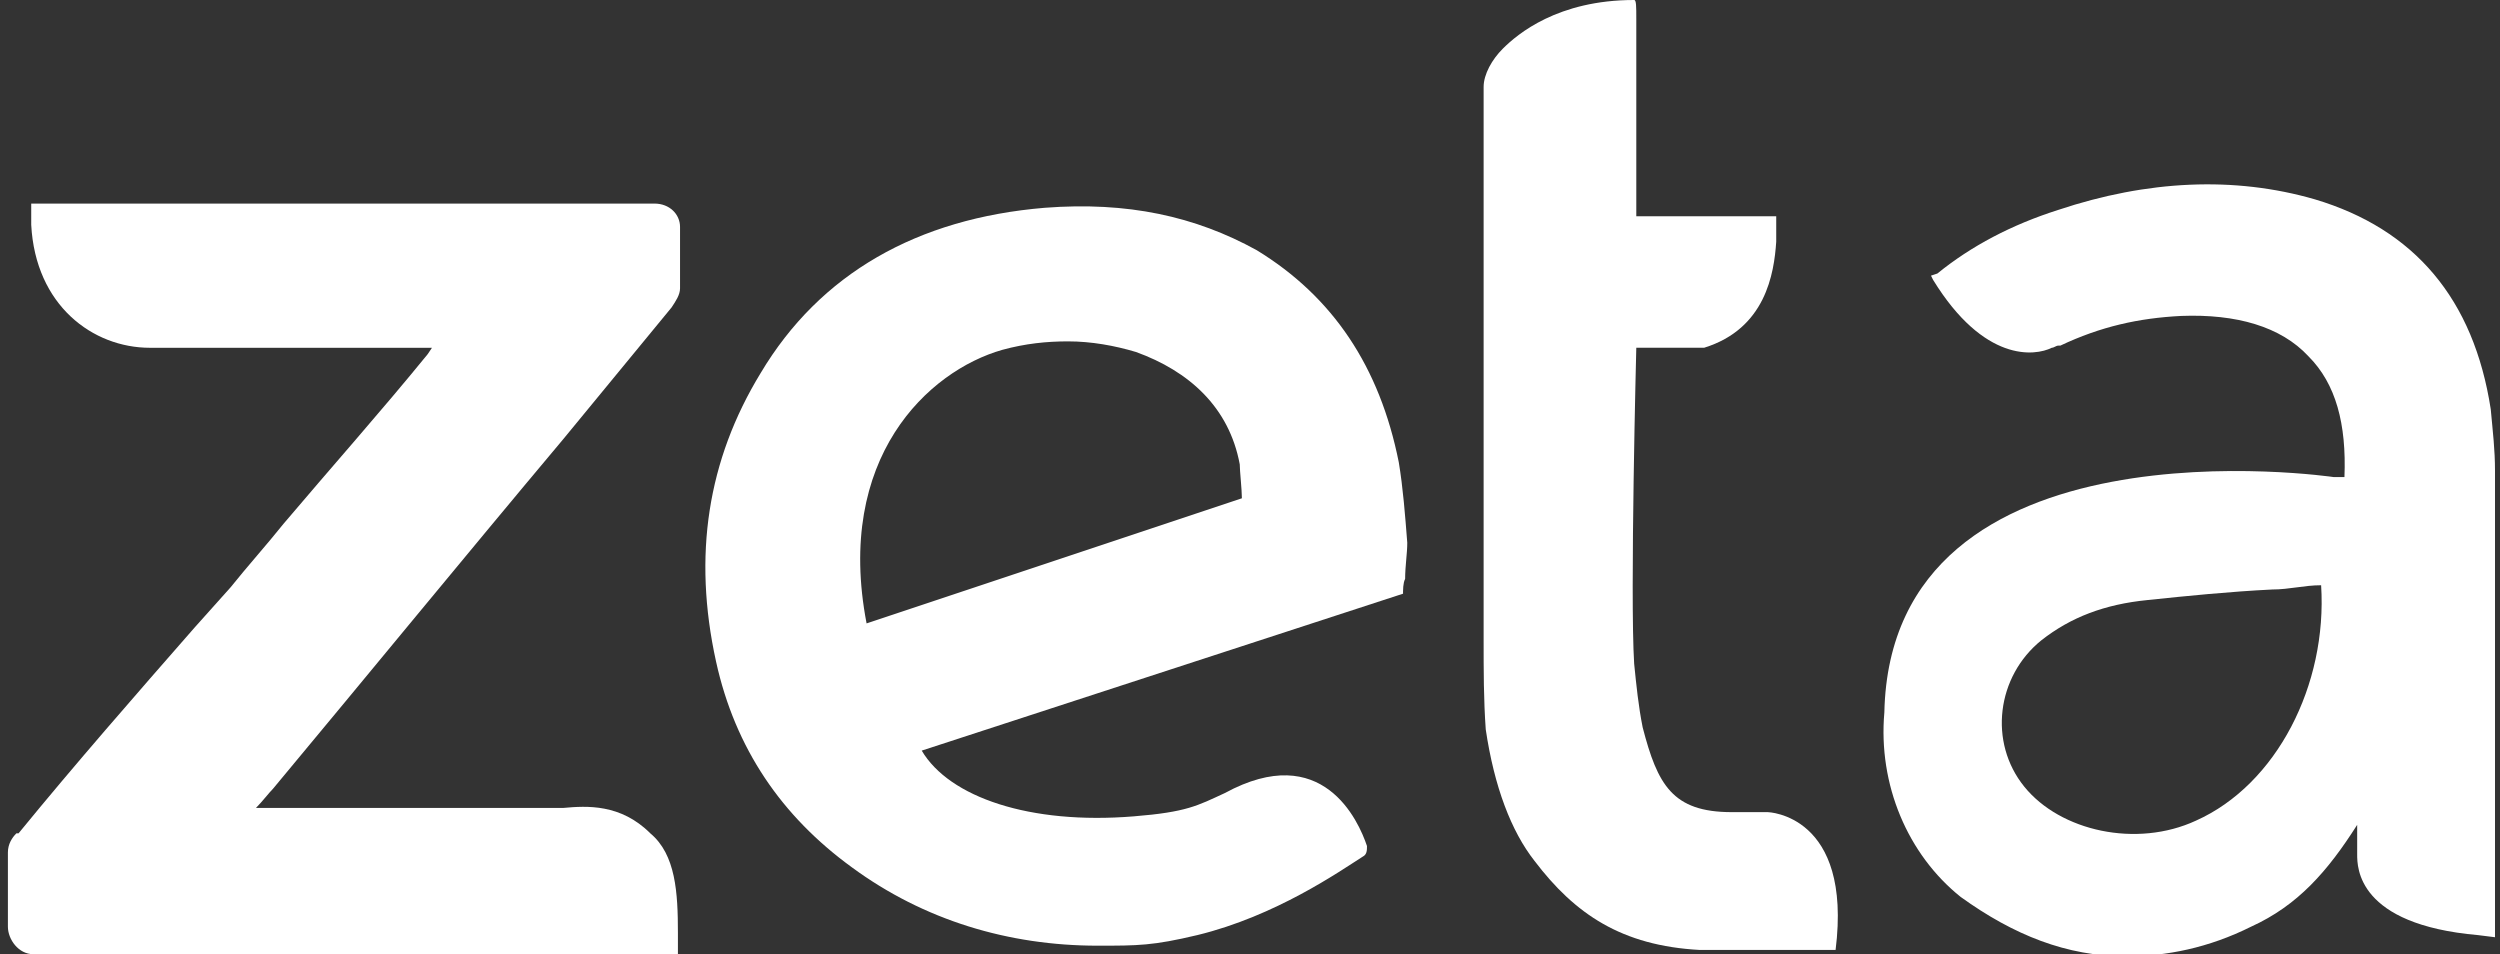
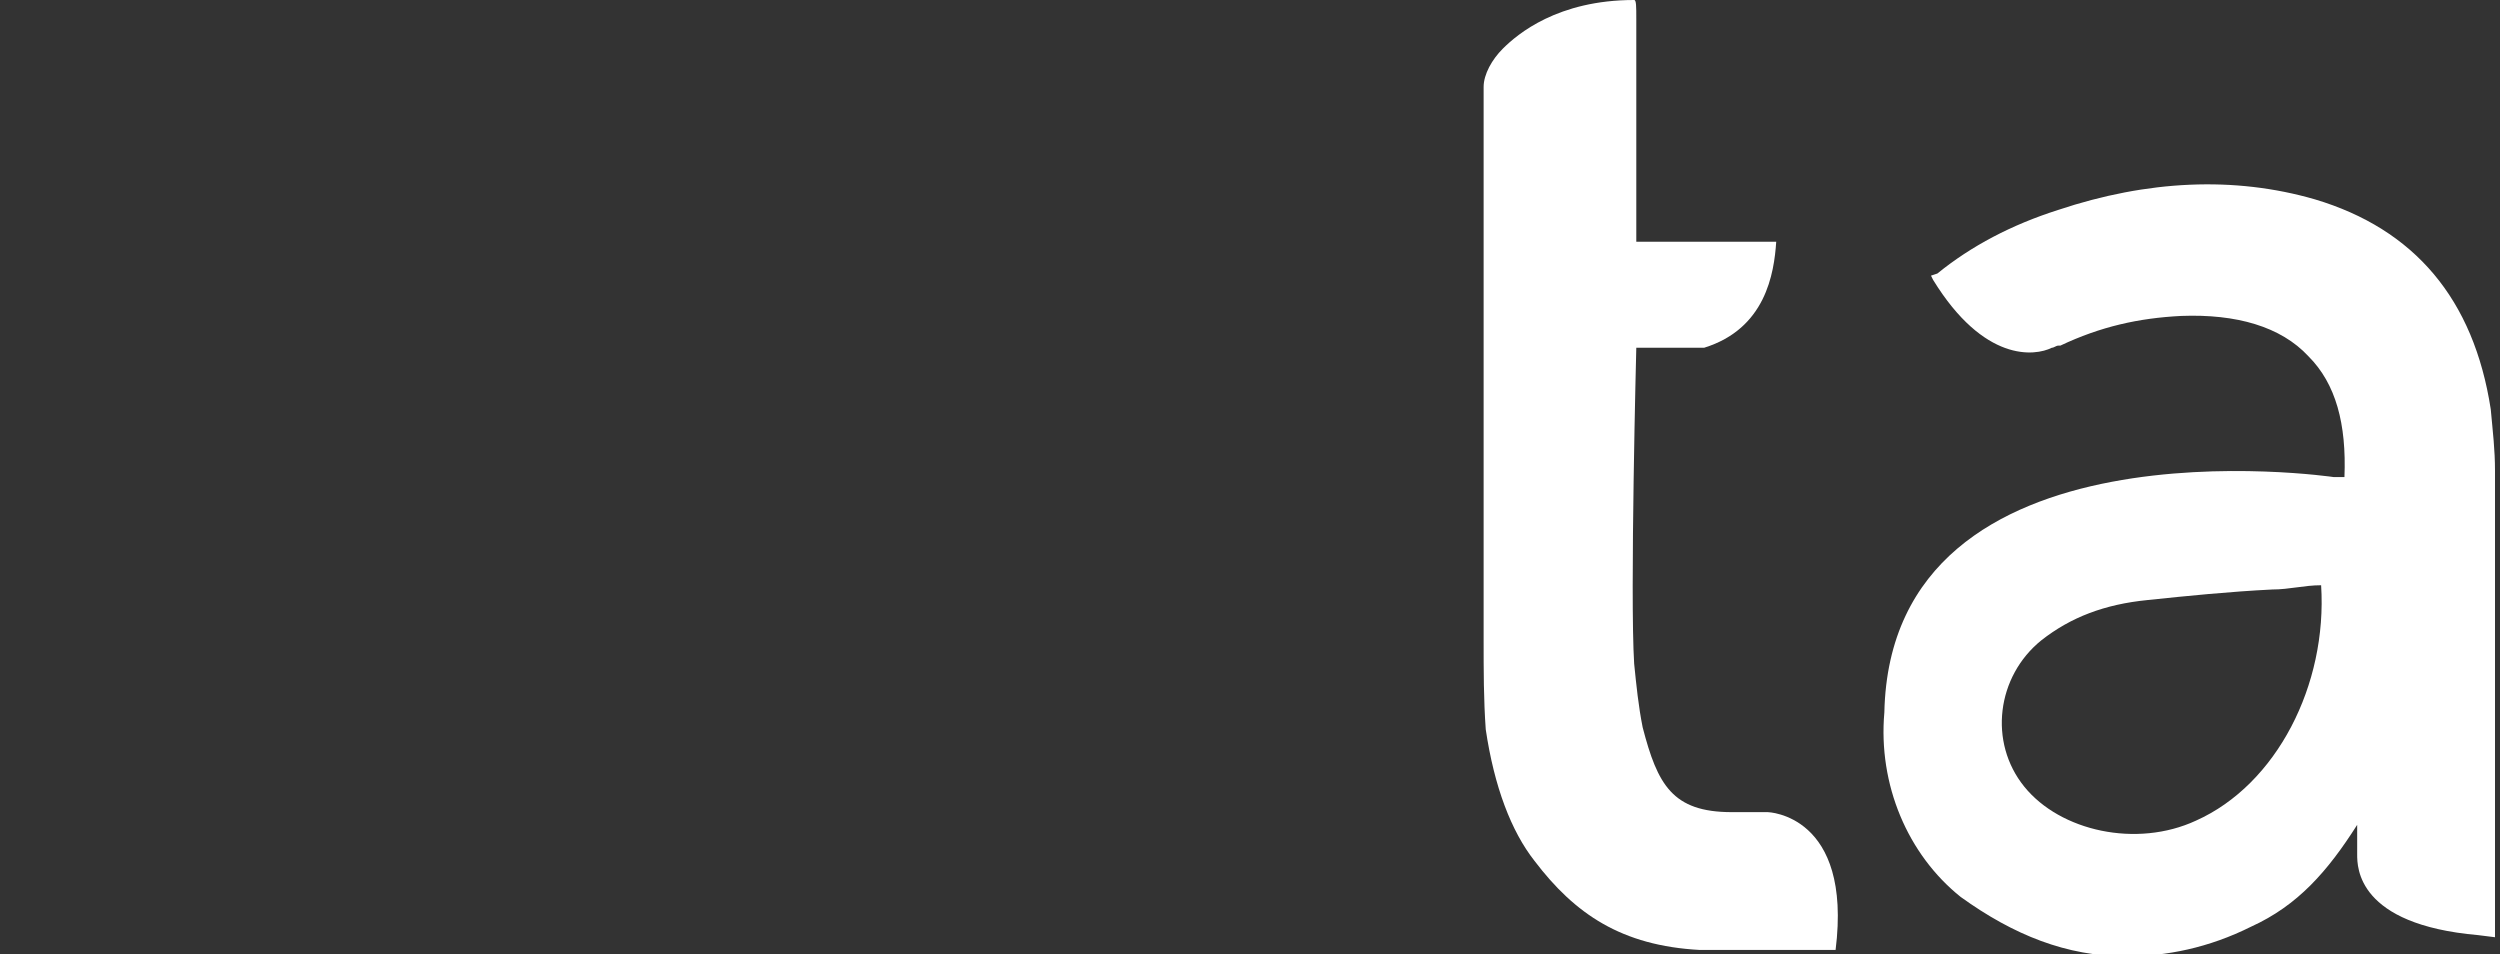
<svg xmlns="http://www.w3.org/2000/svg" width="131" height="50" viewBox="0 0 131 50" fill="none">
  <rect x="0" y="0" width="131" height="50" fill="#333333" stroke="none" />
  <g clip-path="url(#clip0_1104_25095)">
-     <path fill-rule="evenodd" clip-rule="evenodd" d="M73.296 24.221C72.296 19.221 69.852 15.555 65.852 13.11C62.63 11.332 59.075 10.555 54.742 10.888C48.076 11.443 42.965 14.332 39.854 19.555C37.077 24.11 36.299 29.11 37.521 34.666C38.521 39.221 40.965 42.777 44.632 45.443C48.409 48.221 52.853 49.554 57.52 49.554C59.631 49.554 60.408 49.554 62.741 48.999C66.852 47.999 70.185 45.666 71.407 44.888C71.63 44.777 71.63 44.554 71.63 44.332C71.185 42.999 69.296 38.777 64.186 41.554C62.741 42.221 62.186 42.554 59.408 42.777C53.964 43.221 49.742 41.777 48.298 39.332L73.518 31.11V31.221C73.518 30.888 73.518 30.555 73.629 30.332C73.629 29.666 73.741 28.999 73.741 28.443C73.629 26.999 73.518 25.555 73.296 24.221ZM52.52 18.332C53.742 17.999 54.853 17.888 55.964 17.888C57.186 17.888 58.408 18.11 59.52 18.443C62.297 19.443 64.408 21.332 64.963 24.332C64.963 24.666 65.075 25.666 65.075 26.11L45.409 32.666C43.743 23.999 48.631 19.443 52.52 18.332Z" fill="white" />
-     <path fill-rule="evenodd" clip-rule="evenodd" d="M29.523 23.001L35.189 16.112C35.411 15.779 35.634 15.446 35.634 15.112C35.634 14.001 35.634 12.779 35.634 11.89C35.634 11.223 35.078 10.668 34.3 10.668H2.081H1.636V11.779C1.858 16.001 4.858 18.224 7.858 18.224H22.635L22.412 18.557C19.968 21.557 17.302 24.557 14.857 27.446C13.969 28.557 12.969 29.668 12.08 30.779L10.191 32.89C7.08 36.446 3.969 40.001 0.97 43.668C0.97 43.668 0.97 43.668 0.858 43.668C0.636 43.89 0.414 44.224 0.414 44.668C0.414 45.557 0.414 46.668 0.414 47.668V48.557C0.414 49.224 0.97 50.001 1.747 50.001H35.523V48.89C35.523 46.779 35.411 44.779 34.078 43.668C32.523 42.112 30.745 42.224 29.523 42.335H29.412C29.301 42.335 29.079 42.335 29.079 42.335H13.413C13.746 42.001 14.08 41.557 14.302 41.335C19.302 35.335 24.301 29.224 29.523 23.001Z" fill="white" />
-     <path fill-rule="evenodd" clip-rule="evenodd" d="M92.63 42.556C91.963 42.556 91.297 42.556 90.741 42.556C87.63 42.556 86.853 41.111 86.075 38.111C85.853 37 85.742 35.889 85.63 34.778C85.408 31.222 85.742 18.222 85.742 18.222H88.519C88.741 18.222 89.075 18.222 89.297 18.222C92.519 17.222 92.963 14.333 93.074 12.667V11.333H85.742V1C85.742 0.333 85.742 0 85.63 0C81.631 0 79.52 1.778 78.742 2.556C78.187 3.111 77.742 3.889 77.742 4.556V19C77.742 20.778 77.742 22.667 77.742 24.444C77.742 26.889 77.742 29.444 77.742 31.889C77.742 32.444 77.742 33 77.742 33.556C77.742 35.111 77.742 36.667 77.853 38.222C78.298 41.222 79.186 43.556 80.409 45.111C82.52 47.889 84.964 49.556 89.075 49.778C89.186 49.778 89.741 49.778 89.852 49.778H96.185C97.074 42.667 92.63 42.556 92.63 42.556Z" fill="white" />
+     <path fill-rule="evenodd" clip-rule="evenodd" d="M92.63 42.556C91.963 42.556 91.297 42.556 90.741 42.556C87.63 42.556 86.853 41.111 86.075 38.111C85.853 37 85.742 35.889 85.63 34.778C85.408 31.222 85.742 18.222 85.742 18.222H88.519C88.741 18.222 89.075 18.222 89.297 18.222C92.519 17.222 92.963 14.333 93.074 12.667H85.742V1C85.742 0.333 85.742 0 85.63 0C81.631 0 79.52 1.778 78.742 2.556C78.187 3.111 77.742 3.889 77.742 4.556V19C77.742 20.778 77.742 22.667 77.742 24.444C77.742 26.889 77.742 29.444 77.742 31.889C77.742 32.444 77.742 33 77.742 33.556C77.742 35.111 77.742 36.667 77.853 38.222C78.298 41.222 79.186 43.556 80.409 45.111C82.52 47.889 84.964 49.556 89.075 49.778C89.186 49.778 89.741 49.778 89.852 49.778H96.185C97.074 42.667 92.63 42.556 92.63 42.556Z" fill="white" />
    <path fill-rule="evenodd" clip-rule="evenodd" d="M130.738 24.667C130.738 23.555 130.626 22.667 130.515 21.444C129.626 15.667 126.516 12 121.294 10.444C117.072 9.222 112.517 9.444 107.85 11C105.406 11.778 103.295 12.889 101.517 14.333L101.184 14.444L101.295 14.667C103.962 19 106.628 18.667 107.517 18.222C107.628 18.222 107.739 18.111 107.85 18.111H107.961C110.072 17.111 112.072 16.667 114.294 16.555C117.183 16.444 119.516 17.111 120.96 18.667C122.405 20.111 122.96 22.222 122.849 25C122.627 25 122.516 25 122.294 25C122.294 25 99.073 21.555 98.74 37.333C98.407 41.111 99.962 44.778 102.74 47C105.517 49 108.295 50.111 111.406 50.111C113.517 50.111 115.739 49.667 117.961 48.556C120.405 47.444 121.96 45.667 123.516 43.222V44.778C123.516 45.444 123.516 48.444 129.849 49L130.738 49.111C130.738 48.889 130.738 28.333 130.738 24.667ZM115.072 43C111.961 44.444 107.961 43.556 106.073 41.222C104.184 38.889 104.628 35.444 106.962 33.556C108.517 32.333 110.295 31.667 112.517 31.444C114.628 31.222 116.85 31 119.072 30.889C119.961 30.889 120.738 30.667 121.627 30.667C121.96 35.889 119.294 41.111 115.072 43Z" fill="white" />
  </g>
  <defs>
    <clipPath id="clip0_1104_25095">
      <rect width="130.435" height="50" fill="white" transform="translate(0.414)" />
    </clipPath>
  </defs>
</svg>